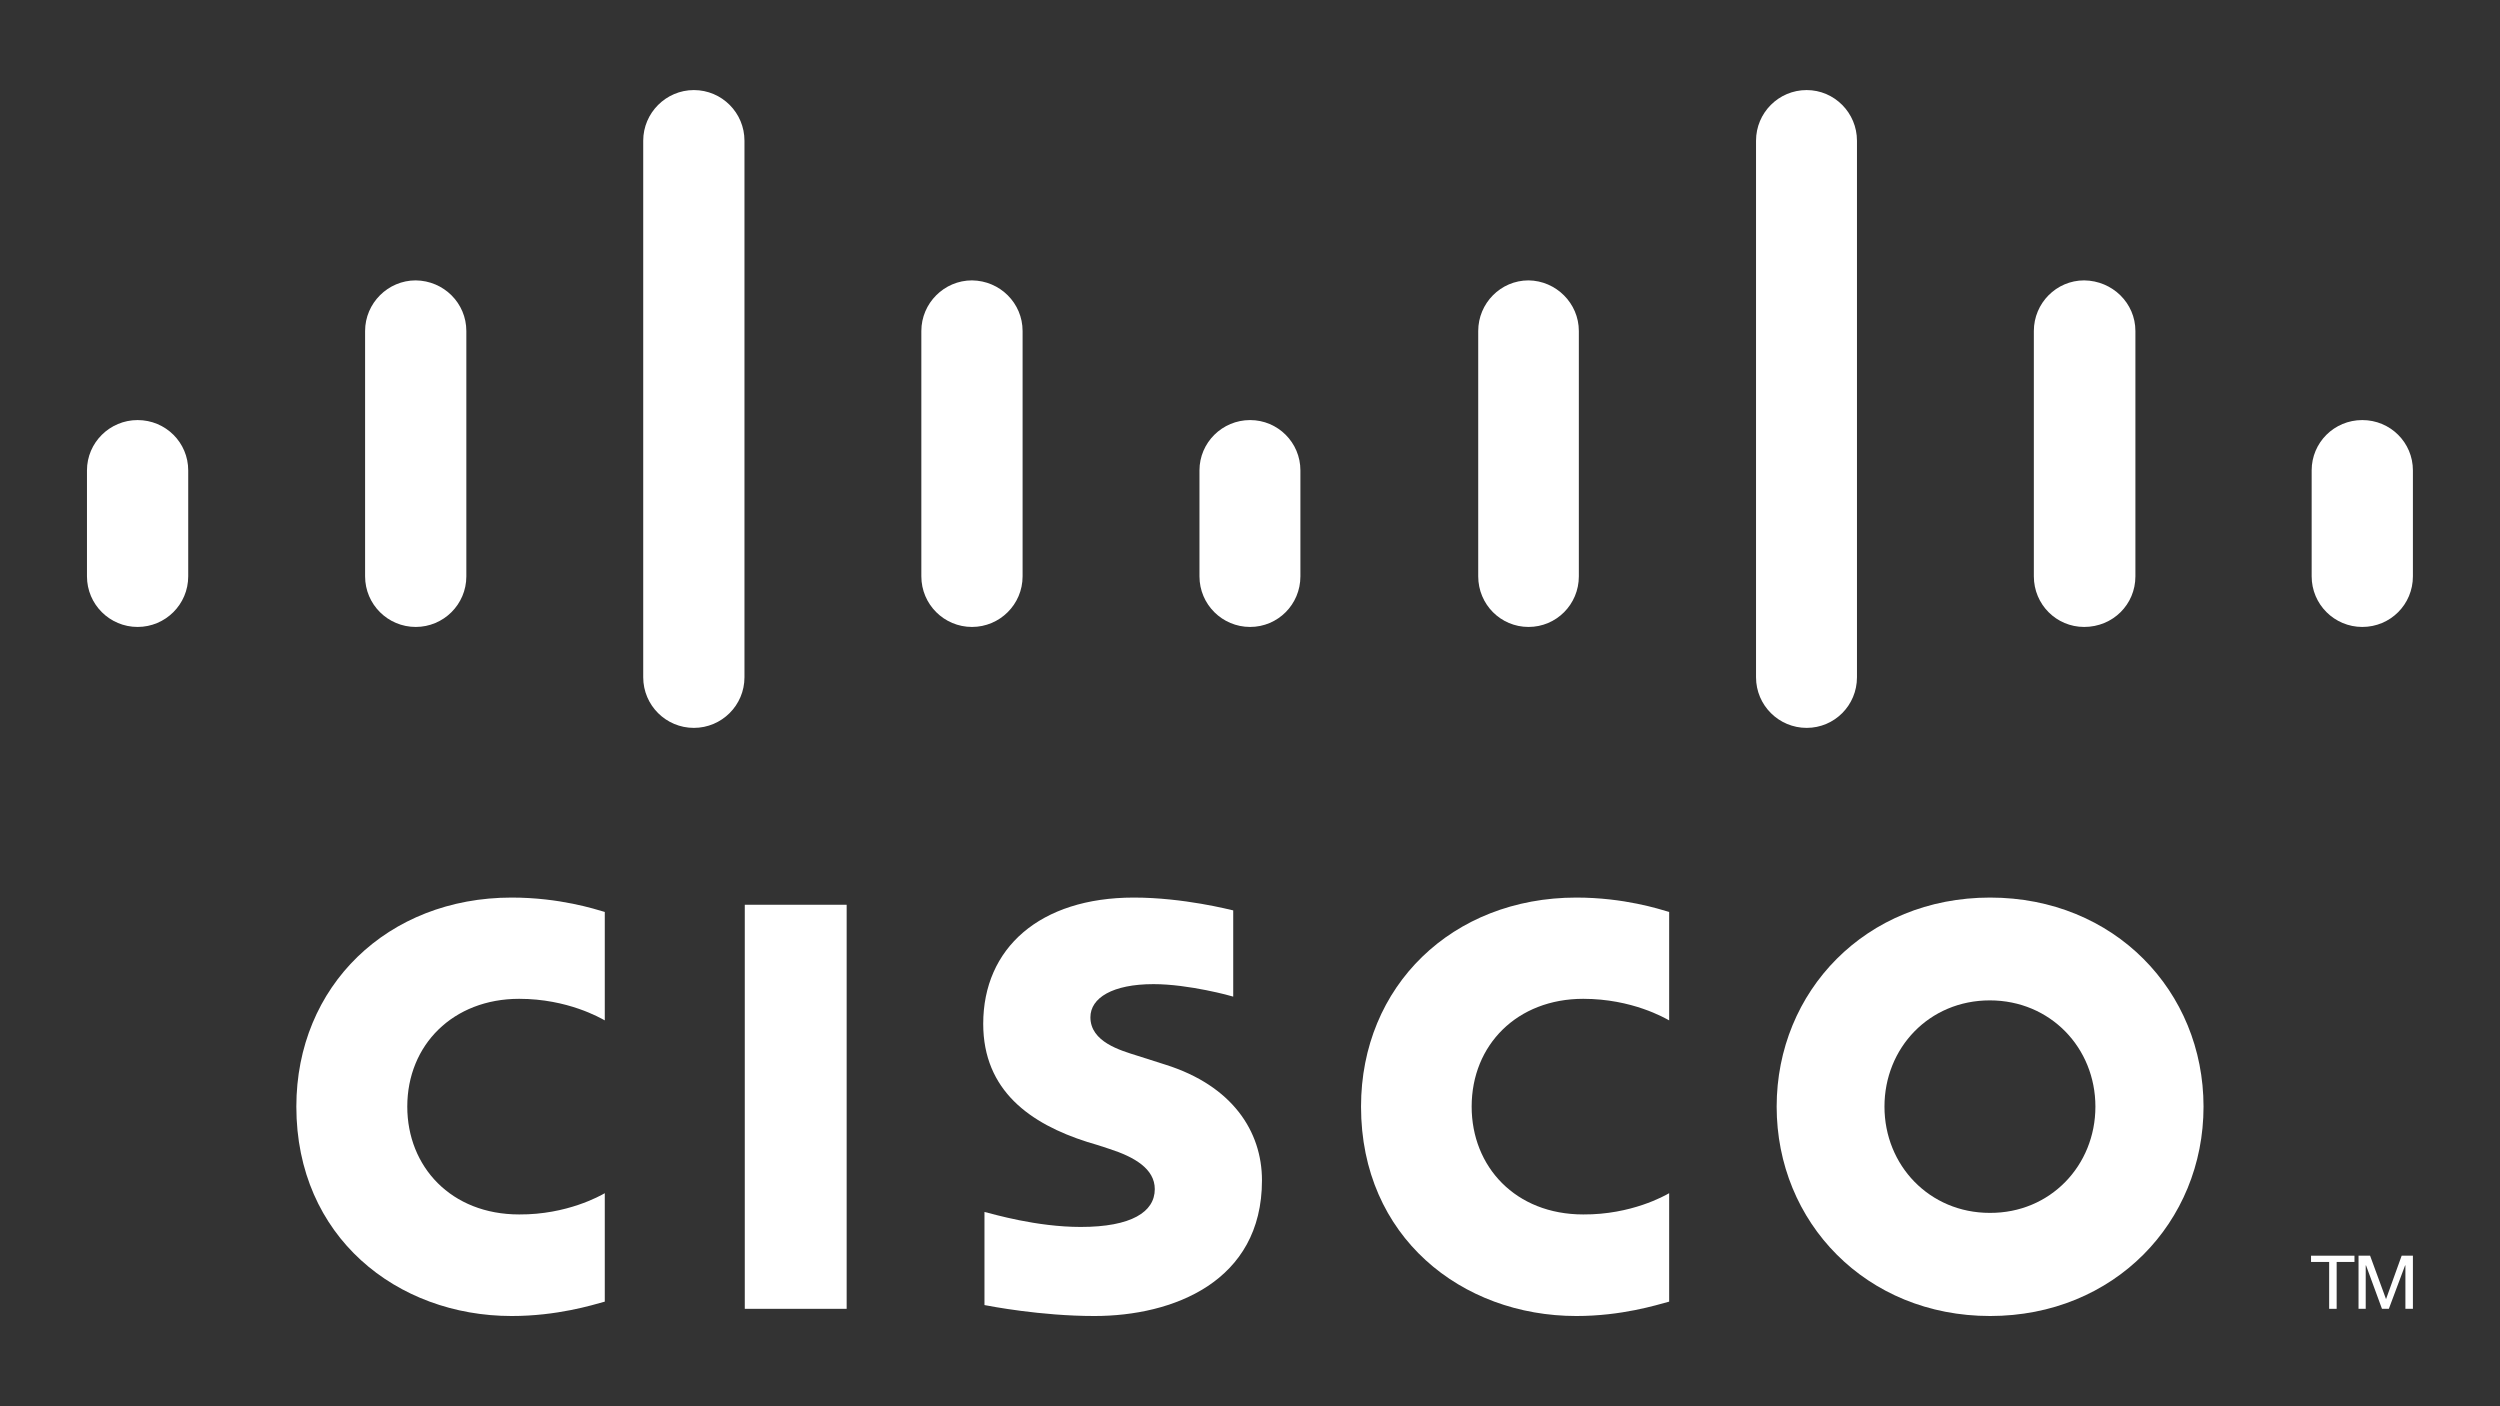
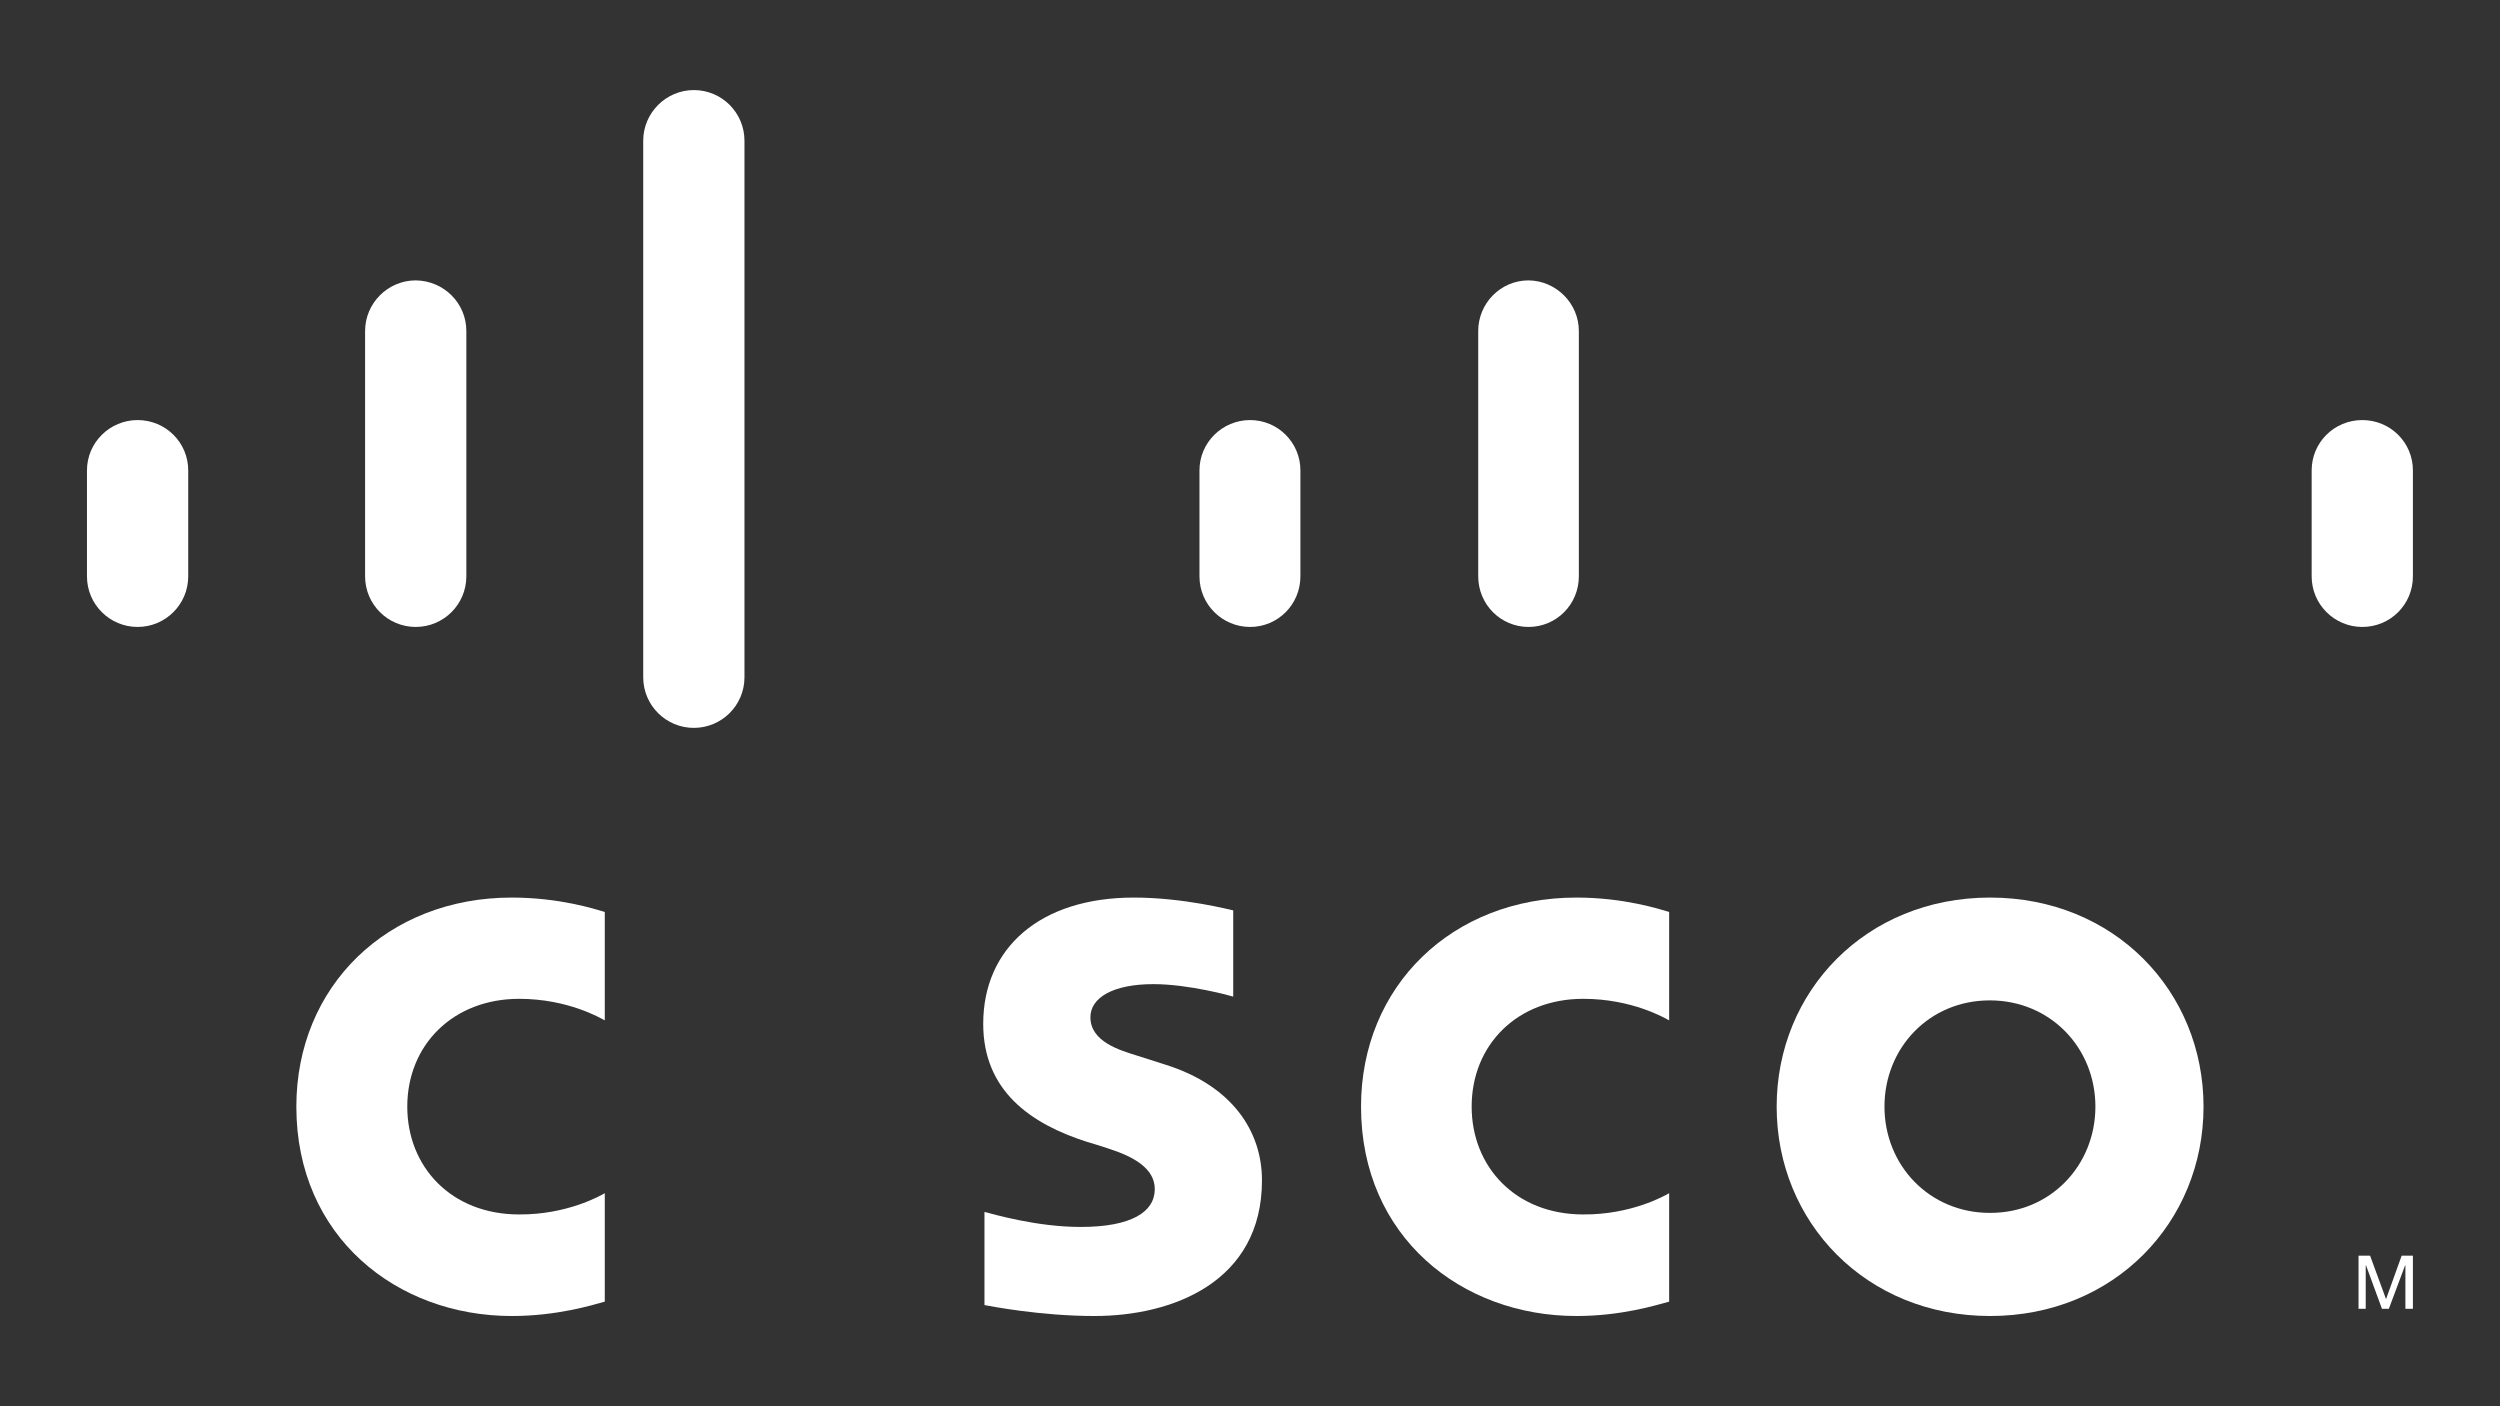
<svg xmlns="http://www.w3.org/2000/svg" viewBox="0 0 800 450">
  <rect x="0" y="0" width="800" height="450" fill="#333333" stroke="none" />
  <clipPath id="a">
    <path d="m11.8 467.2h797.6v-454.4h-797.6z" />
  </clipPath>
  <g clip-path="url(#a)">
    <g fill="#fff" transform="translate(156.33 719.922)">
      <path d="m615.8-569.4v33.9c0 9-7.2 16.2-16.2 16.2-8.9 0-16.2-7.2-16.2-16.2v-33.9c0-8.9 7.2-16.1 16.2-16.1s16.2 7.2 16.2 16.1z" />
      <path d="m602.1-318.1 5.1 13.9 5-13.9h3.6v17h-2.4v-13.9h-.1l-5.2 13.9h-2.2l-5.1-13.9h-.1v13.9h-2.3v-17z" />
-       <path d="m583.2-318.1h13.9v2h-5.7v15h-2.4v-15h-5.8z" />
      <path d="m480.5-432.7c39.8 0 68.3 30 68.3 66.9 0 37-28.6 67-68.3 67s-68.3-30-68.3-67c0-36.9 28.5-66.9 68.3-66.9zm33.7 66.9c0-18.8-14.4-34-33.8-34s-33.7 15.2-33.7 34 14.4 34 33.7 34c19.4.1 33.8-15.2 33.8-34z" />
-       <path d="m527-614v78.5c0 9-7.2 16.2-16.4 16.2-8.9 0-16.1-7.2-16.1-16.2v-78.5c0-8.9 7.2-16.2 16.1-16.2 9.1.1 16.4 7.3 16.4 16.2z" />
-       <path d="m437.9-674.9v171.7c0 9-7.2 16.2-16.1 16.2s-16.2-7.2-16.2-16.2v-171.7c0-8.9 7.2-16.2 16.2-16.2 8.9 0 16.1 7.3 16.1 16.2z" />
      <path d="m377.8-338.1v34.7c-4.1 1.1-15.2 4.6-29.7 4.6-36.7 0-68.9-25.3-68.9-67 0-38.6 29.2-66.9 68.9-66.9 15.3 0 26.6 3.7 29.7 4.6v34.7c-1.3-.7-11.8-6.9-27.5-6.9-21.1 0-35.7 14.7-35.7 34.5 0 19.2 14 34.5 35.7 34.5 15.4.1 26.1-6 27.5-6.8z" />
      <path d="m348.9-614v78.5c0 9-7.2 16.2-16.1 16.2s-16.1-7.2-16.1-16.2v-78.5c0-8.9 7.2-16.2 16.1-16.2 8.8.1 16.1 7.3 16.1 16.2z" />
      <path d="m259.8-569.4v33.9c0 9-7.2 16.2-16.1 16.2s-16.2-7.2-16.2-16.2v-33.9c0-8.9 7.3-16.1 16.2-16.1s16.1 7.2 16.1 16.1z" />
      <path d="m216.7-379.2c21.2 6.7 30.8 21.2 30.8 37 0 32.5-28.6 43.4-53.6 43.4-17.3 0-33.6-3.2-35.2-3.5v-29.8c2.9.7 16.6 4.8 30.8 4.8 16.2 0 23.7-4.8 23.7-12.1 0-6.5-6.5-10.3-14.6-12.9-2-.7-4.9-1.6-7-2.2-18.2-5.8-33.3-16.4-33.3-37.8 0-24.2 18.1-40.4 48.2-40.4 15.9 0 30.8 3.9 31.8 4.1v27.6c-.5-.2-14.2-4-25.5-4-13.1 0-20.2 4.4-20.2 10.6 0 7.9 9.6 10.6 15 12.3z" />
-       <path d="m170.9-614v78.5c0 9-7.3 16.2-16.2 16.2s-16.2-7.2-16.2-16.2v-78.5c0-8.9 7.3-16.2 16.2-16.2 9 .1 16.2 7.3 16.2 16.2z" />
-       <path d="m82-430.4h32.6v129.3h-32.6z" />
      <path d="m81.9-674.9v171.7c0 9-7.3 16.2-16.2 16.2s-16.2-7.2-16.2-16.2v-171.7c0-8.9 7.3-16.2 16.2-16.2 9 0 16.2 7.3 16.2 16.2z" />
      <path d="m37.2-338.1v34.7c-4 1.1-15.2 4.6-29.8 4.6-36.7 0-68.9-25.3-68.9-67 0-38.6 29.2-66.9 68.9-66.9 15.4 0 26.7 3.7 29.8 4.6v34.7c-1.3-.7-11.8-6.9-27.4-6.9-21.1 0-35.8 14.7-35.8 34.5 0 19.2 14 34.5 35.8 34.5 15.3.1 26-6 27.4-6.8z" />
      <path d="m-7.1-614v78.5c0 9-7.3 16.2-16.2 16.2s-16.2-7.2-16.2-16.2v-78.5c0-8.9 7.3-16.2 16.2-16.2 9 .1 16.2 7.3 16.2 16.2z" />
      <path d="m-96.1-569.4v33.9c0 9-7.3 16.2-16.2 16.2s-16.2-7.2-16.2-16.2v-33.9c0-8.9 7.3-16.1 16.2-16.1 9 0 16.2 7.2 16.2 16.1z" />
    </g>
  </g>
</svg>